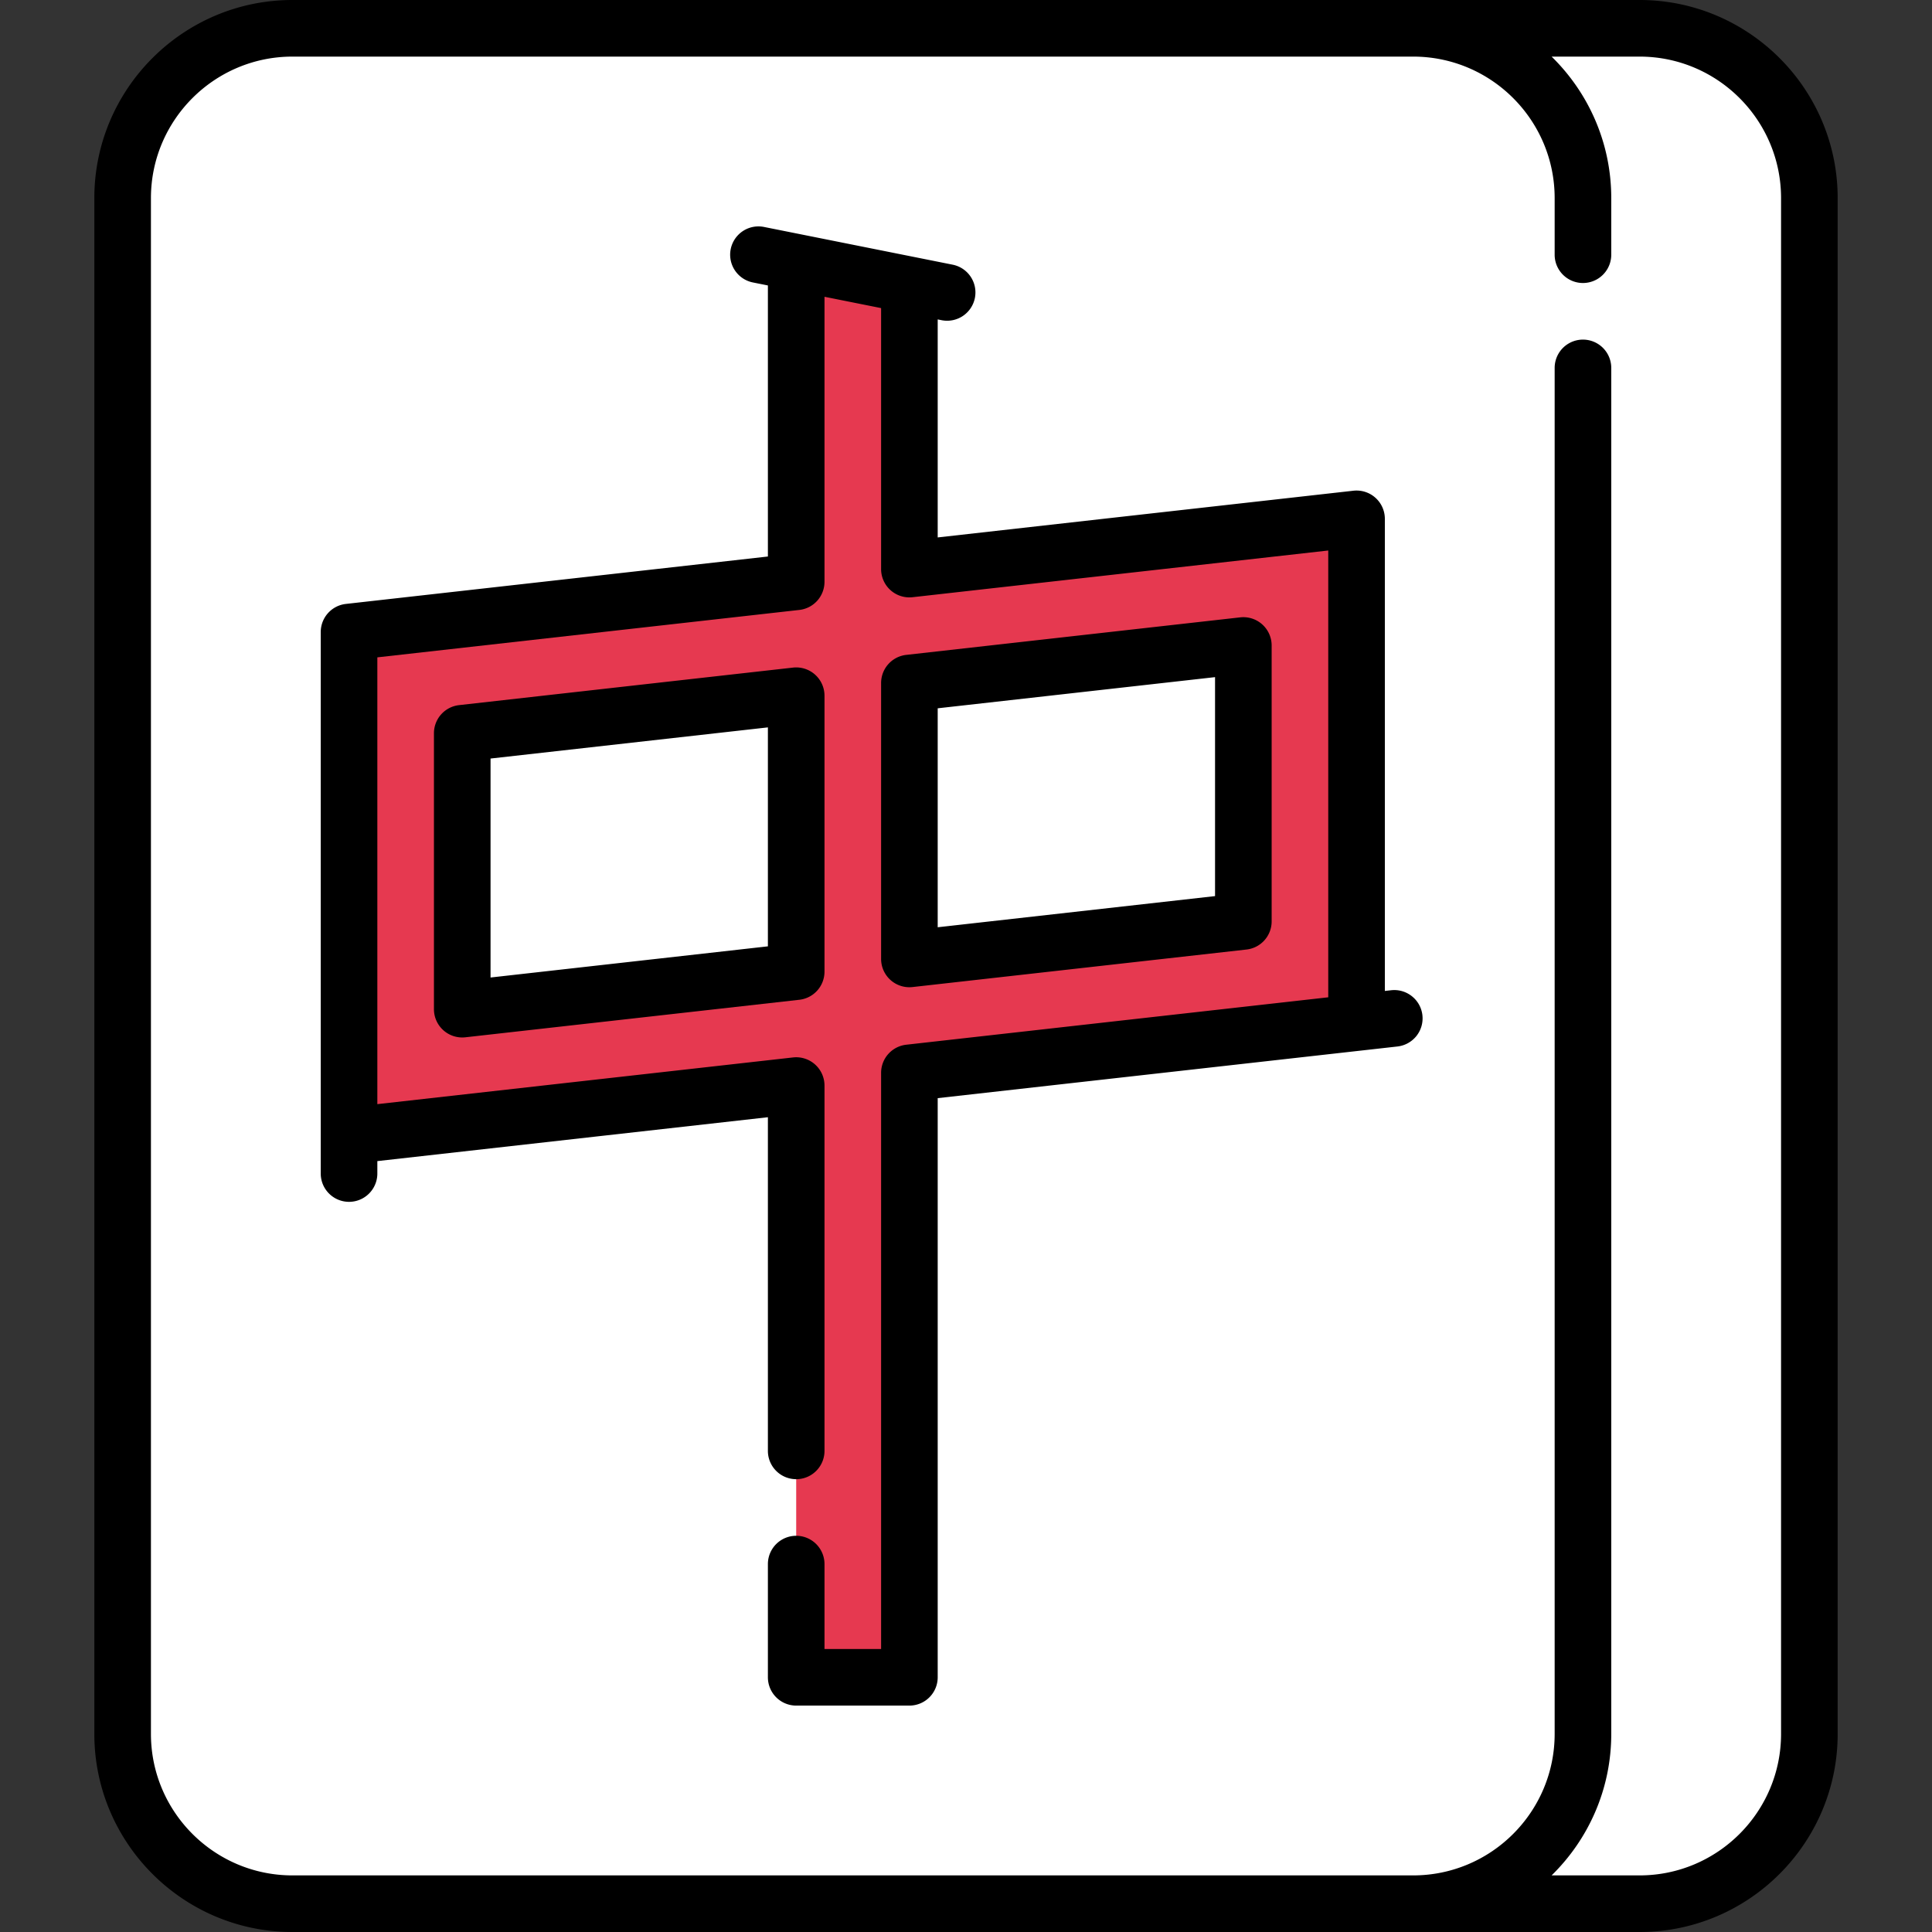
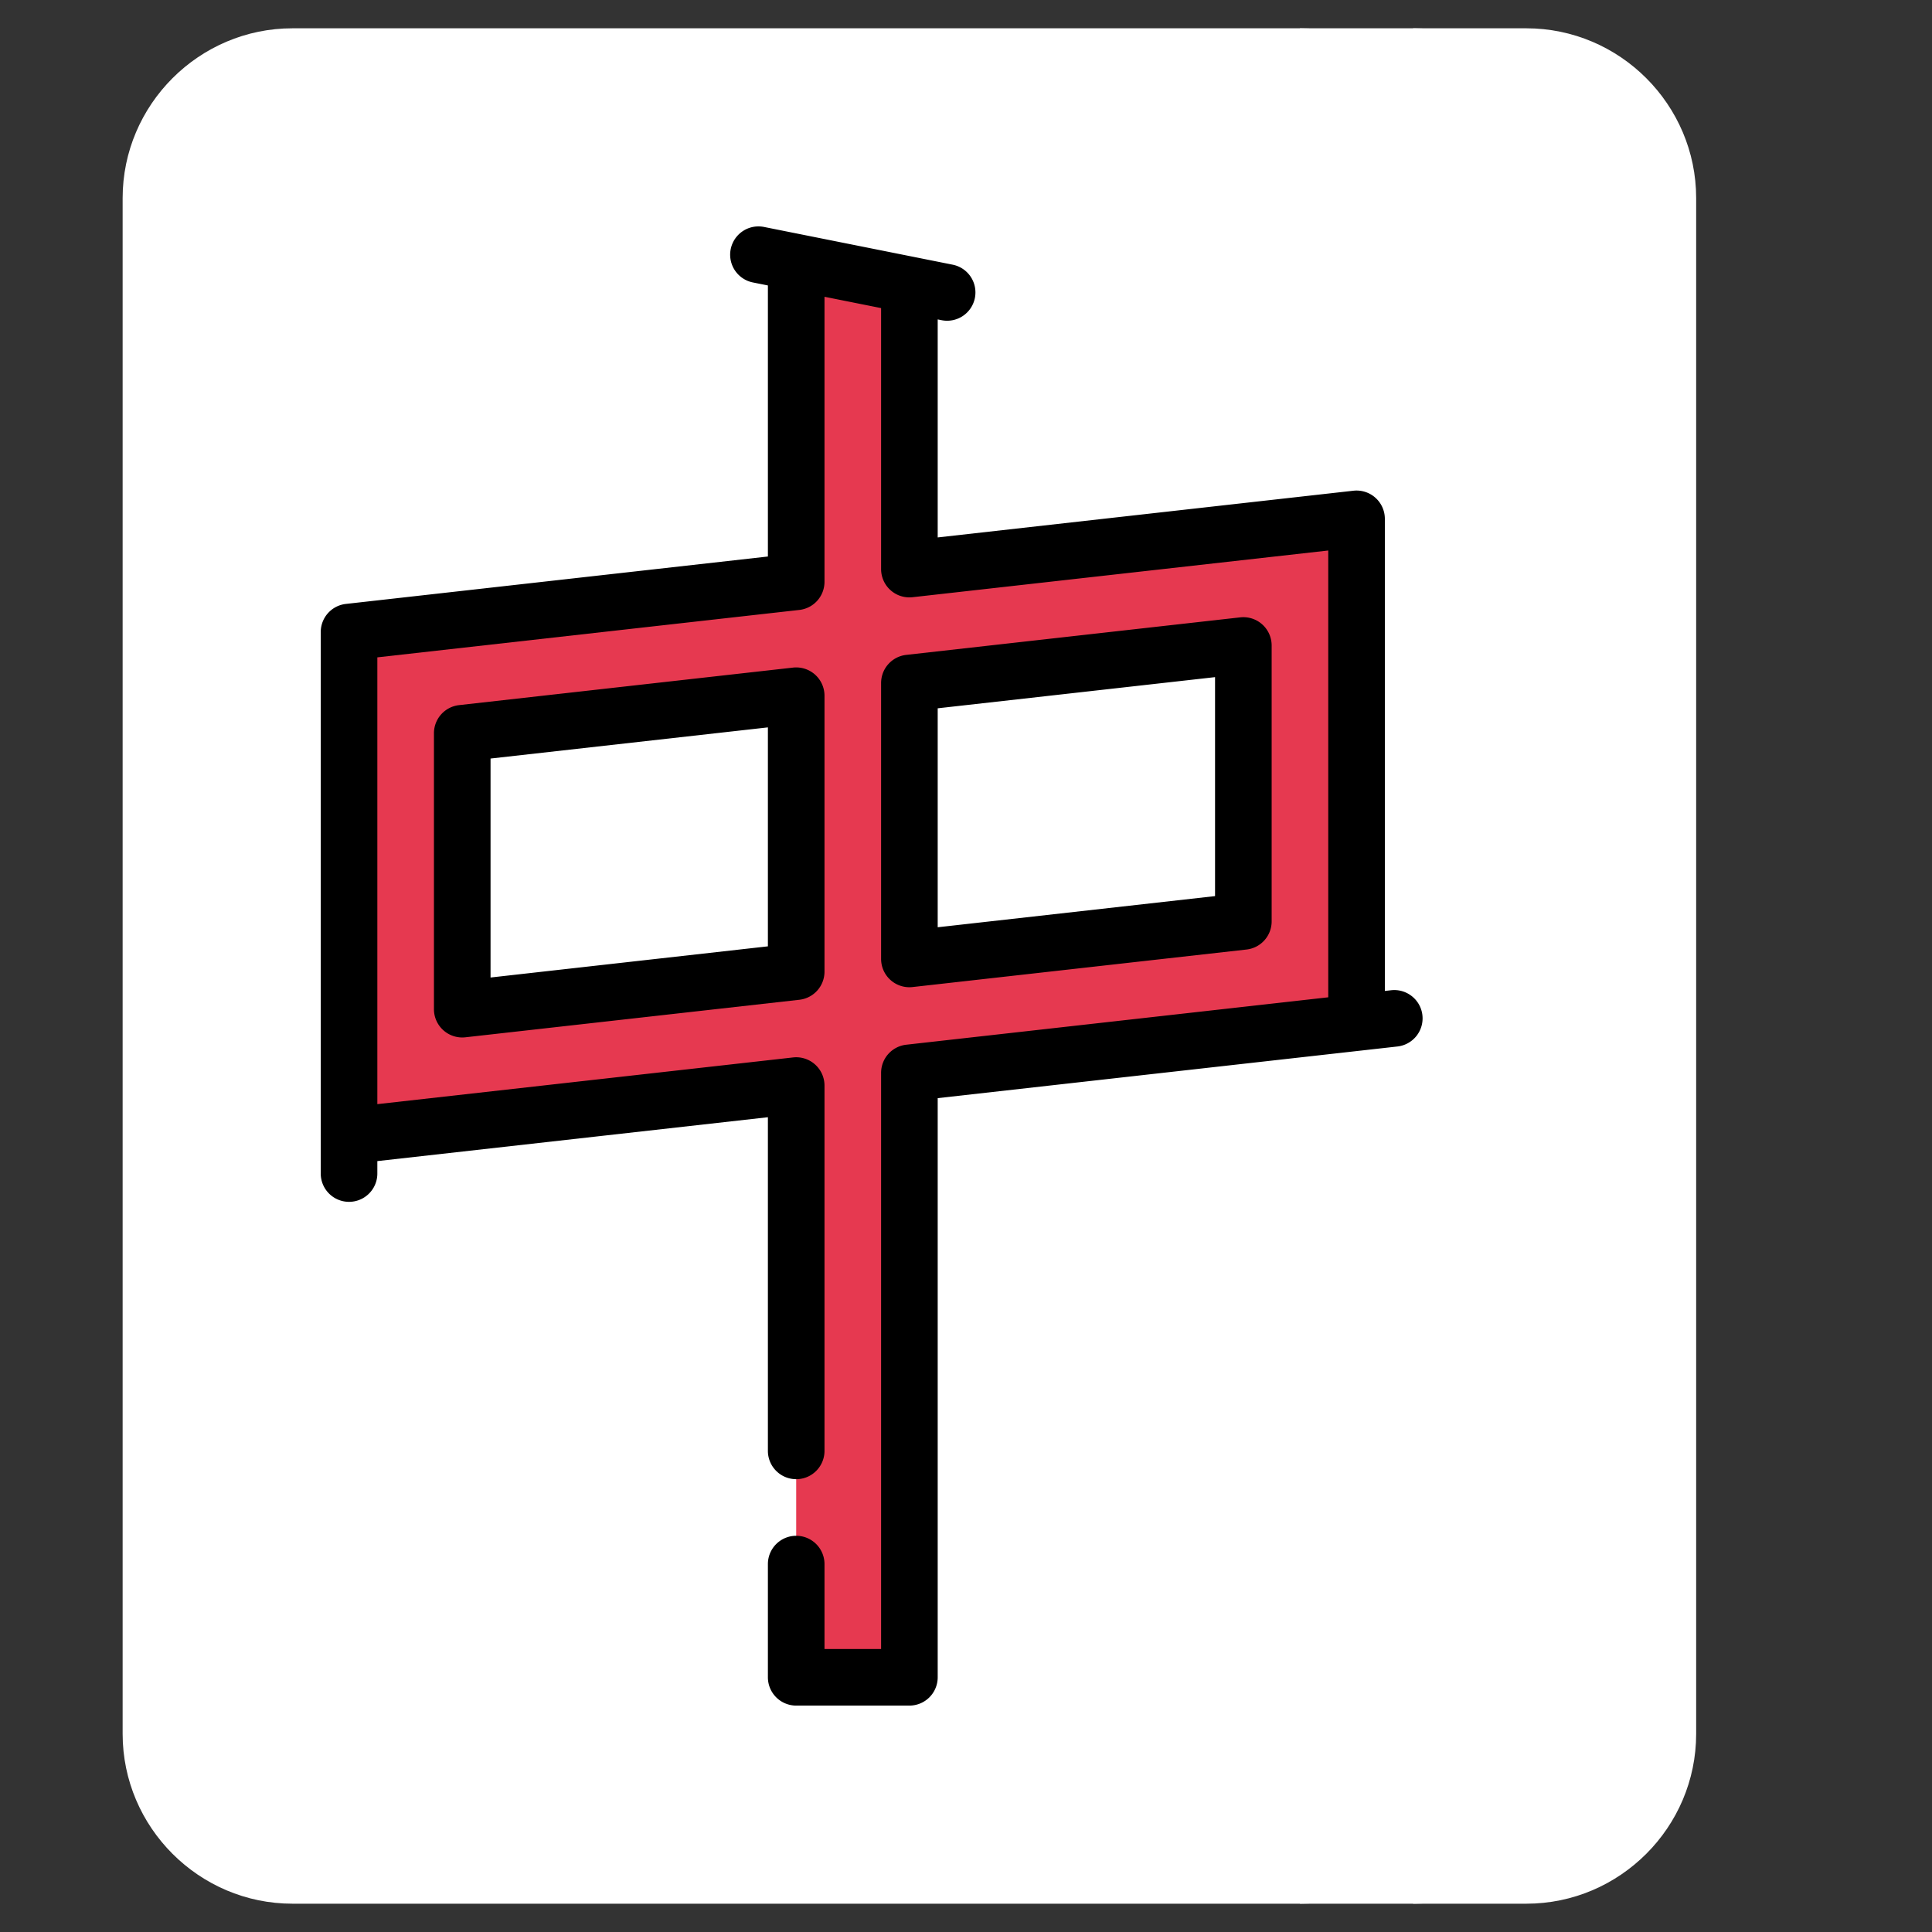
<svg xmlns="http://www.w3.org/2000/svg" width="288" height="288">
  <rect width="100%" height="100%" fill="#333333" stroke="none" />
  <svg viewBox="0 0 512 512" width="288" height="288">
-     <path fill="#fff" d="M434.5 7.5h-30v497h30c24.75 0 45-20.25 45-45v-407c0-24.75-20.25-45-45-45z" class="colorffb751 svgShape" />
    <path fill="#fff" d="M449.5 459.5v-407c0-24.75-20.25-45-45-45h-30v497h30c24.75 0 45-20.25 45-45z" class="colorffd764 svgShape" />
    <path fill="#fff" d="M374.5 7.5h-30v497h30c24.75 0 45-20.25 45-45v-407c0-24.75-20.25-45-45-45z" class="colorc6e8ff svgShape" />
    <path fill="#fff" d="M389.5 459.5v-407c0-24.75-20.25-45-45-45h-267c-24.75 0-45 20.25-45 45v407c0 24.75 20.25 45 45 45h267c24.75 0 45-20.25 45-45z" class="colorfff svgShape" />
    <path fill="#e63950" d="M359.5 137.5L241 150.814V75.5l-30-6v84.686L92.5 167.5V301L211 287.686V444.5h30V284.314L359.5 271V137.5zm-237 129.94v-73.123l88.5-9.944v73.123l-88.5 9.944zm207-23.258l-88.5 9.944v-73.123l88.5-9.944v73.123z" class="colorff5440 svgShape" />
-     <path d="M434.5 0h-357C48.551 0 25 23.551 25 52.5v407c0 28.949 23.551 52.5 52.5 52.5h357c28.949 0 52.5-23.551 52.5-52.5v-407C487 23.551 463.449 0 434.5 0zM472 459.5c0 20.678-16.822 37.5-37.5 37.5h-23.308c9.745-9.537 15.808-22.821 15.808-37.5v-362a7.5 7.5 0 00-15 0v362c0 20.678-16.822 37.5-37.5 37.5h-297C56.822 497 40 480.178 40 459.5v-407C40 31.822 56.822 15 77.5 15h297c20.678 0 37.5 16.822 37.5 37.5v15a7.5 7.5 0 0015 0v-15c0-14.679-6.063-27.963-15.808-37.5H434.5c20.678 0 37.5 16.822 37.5 37.5v407z" class="color000 svgShape" />
    <path d="M368.663 262.423l-1.663.187V137.5a7.5 7.5 0 00-8.337-7.453L248.5 142.424V84.648l1.029.206a7.503 7.503 0 008.826-5.884 7.5 7.5 0 00-5.884-8.825l-9.937-1.987-30-6-10.063-2.013a7.5 7.5 0 00-2.941 14.709l3.971.794v71.833L91.663 160.047A7.5 7.5 0 0085 167.5v133.389a7.004 7.004 0 000 .205V311a7.5 7.5 0 0015 0v-3.295l103.5-11.629V384.5a7.5 7.5 0 0015 0v-96.814a7.5 7.5 0 00-8.337-7.453L100 292.61V174.205l111.837-12.566a7.5 7.5 0 006.663-7.453V78.648l15 3v69.166a7.5 7.5 0 008.337 7.453L352 145.89v118.405l-111.837 12.566a7.5 7.5 0 00-6.663 7.453V437h-15v-22.5a7.5 7.5 0 00-15 0v30a7.5 7.5 0 007.5 7.5h30a7.5 7.5 0 007.5-7.5V291.019l111.752-12.556c.063-.006.126-.014.188-.021l9.896-1.112a7.5 7.5 0 006.616-8.291c-.461-4.117-4.183-7.074-8.289-6.616z" class="color000 svgShape" />
    <path d="M241 261.626c.278 0 .558-.016.838-.047l88.5-9.944a7.5 7.5 0 006.663-7.453V171.06c0-2.135-.91-4.169-2.501-5.592s-3.712-2.1-5.836-1.861l-88.5 9.944a7.5 7.5 0 00-6.663 7.453v73.123c0 2.135.91 4.168 2.501 5.592a7.504 7.504 0 004.998 1.907zm7.5-73.918l73.5-8.259v58.028l-73.5 8.258v-58.027zm-32.501-8.926a7.498 7.498 0 00-5.836-1.861l-88.5 9.944a7.5 7.5 0 00-6.663 7.453v73.123a7.501 7.501 0 008.337 7.453l88.5-9.944a7.5 7.5 0 006.663-7.453v-73.123c0-2.135-.91-4.168-2.501-5.592zm-12.499 72.01l-73.5 8.259v-58.028l73.5-8.258v58.027z" class="color000 svgShape" />
  </svg>
</svg>